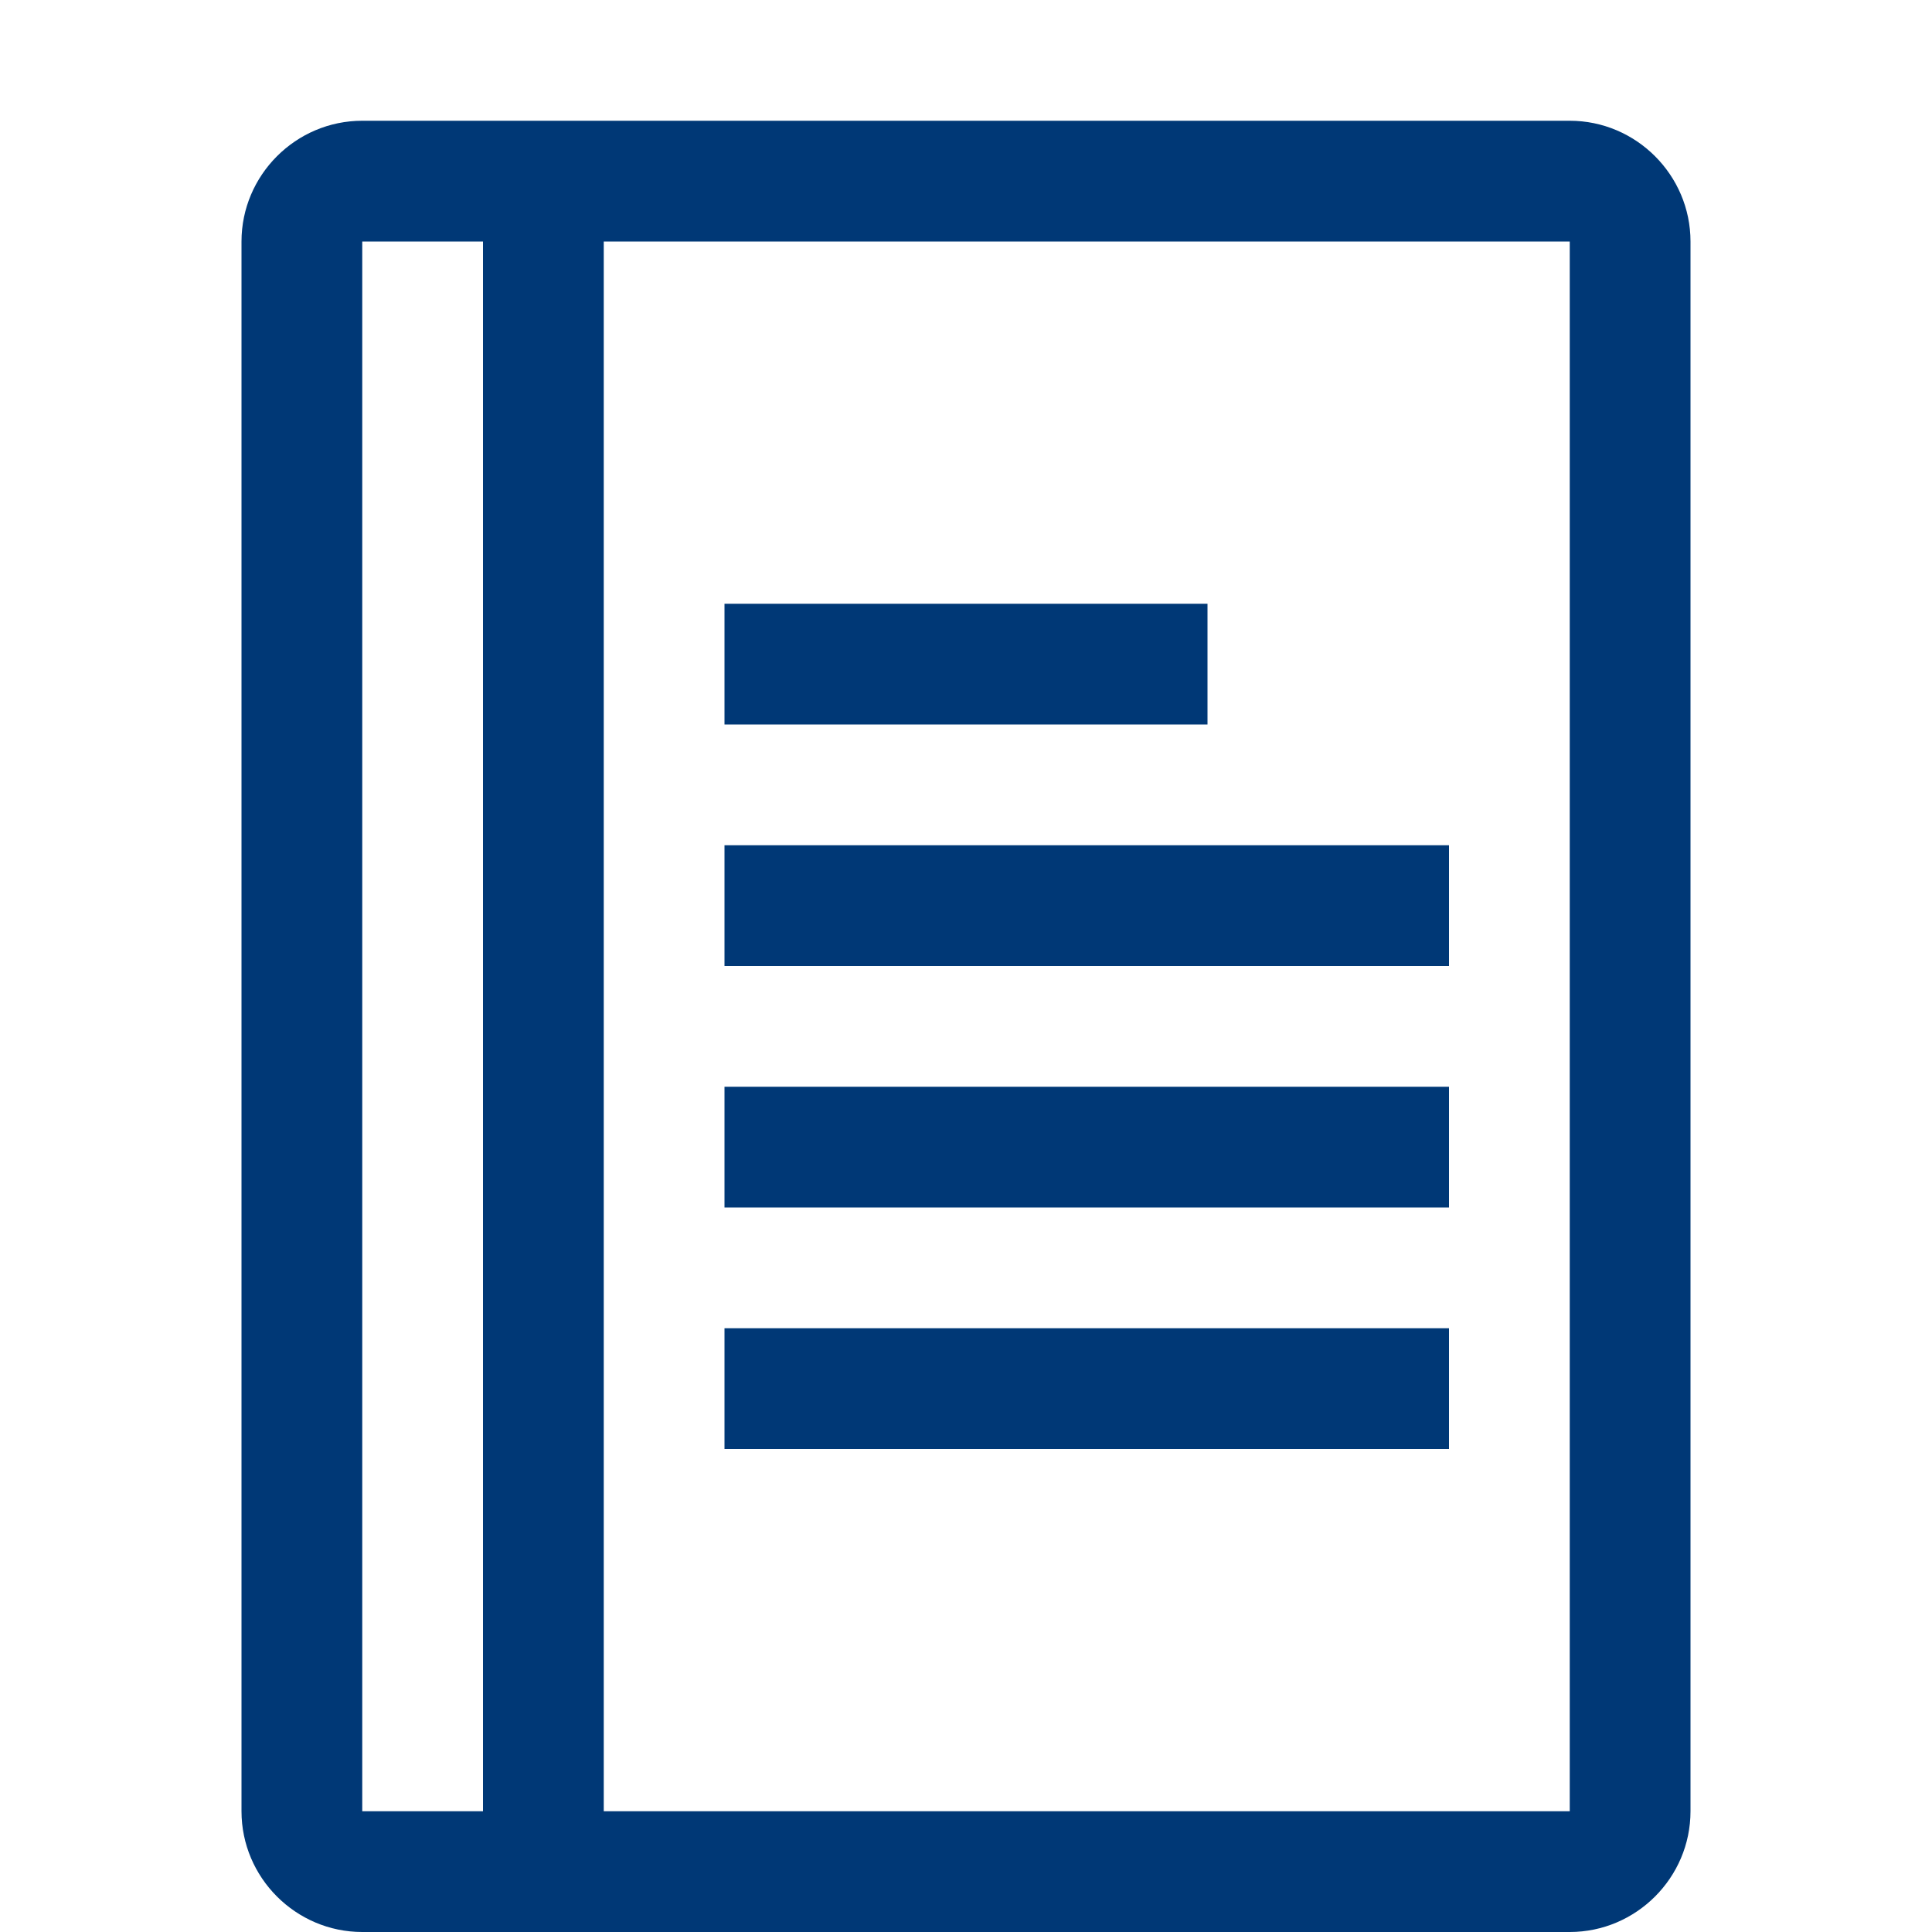
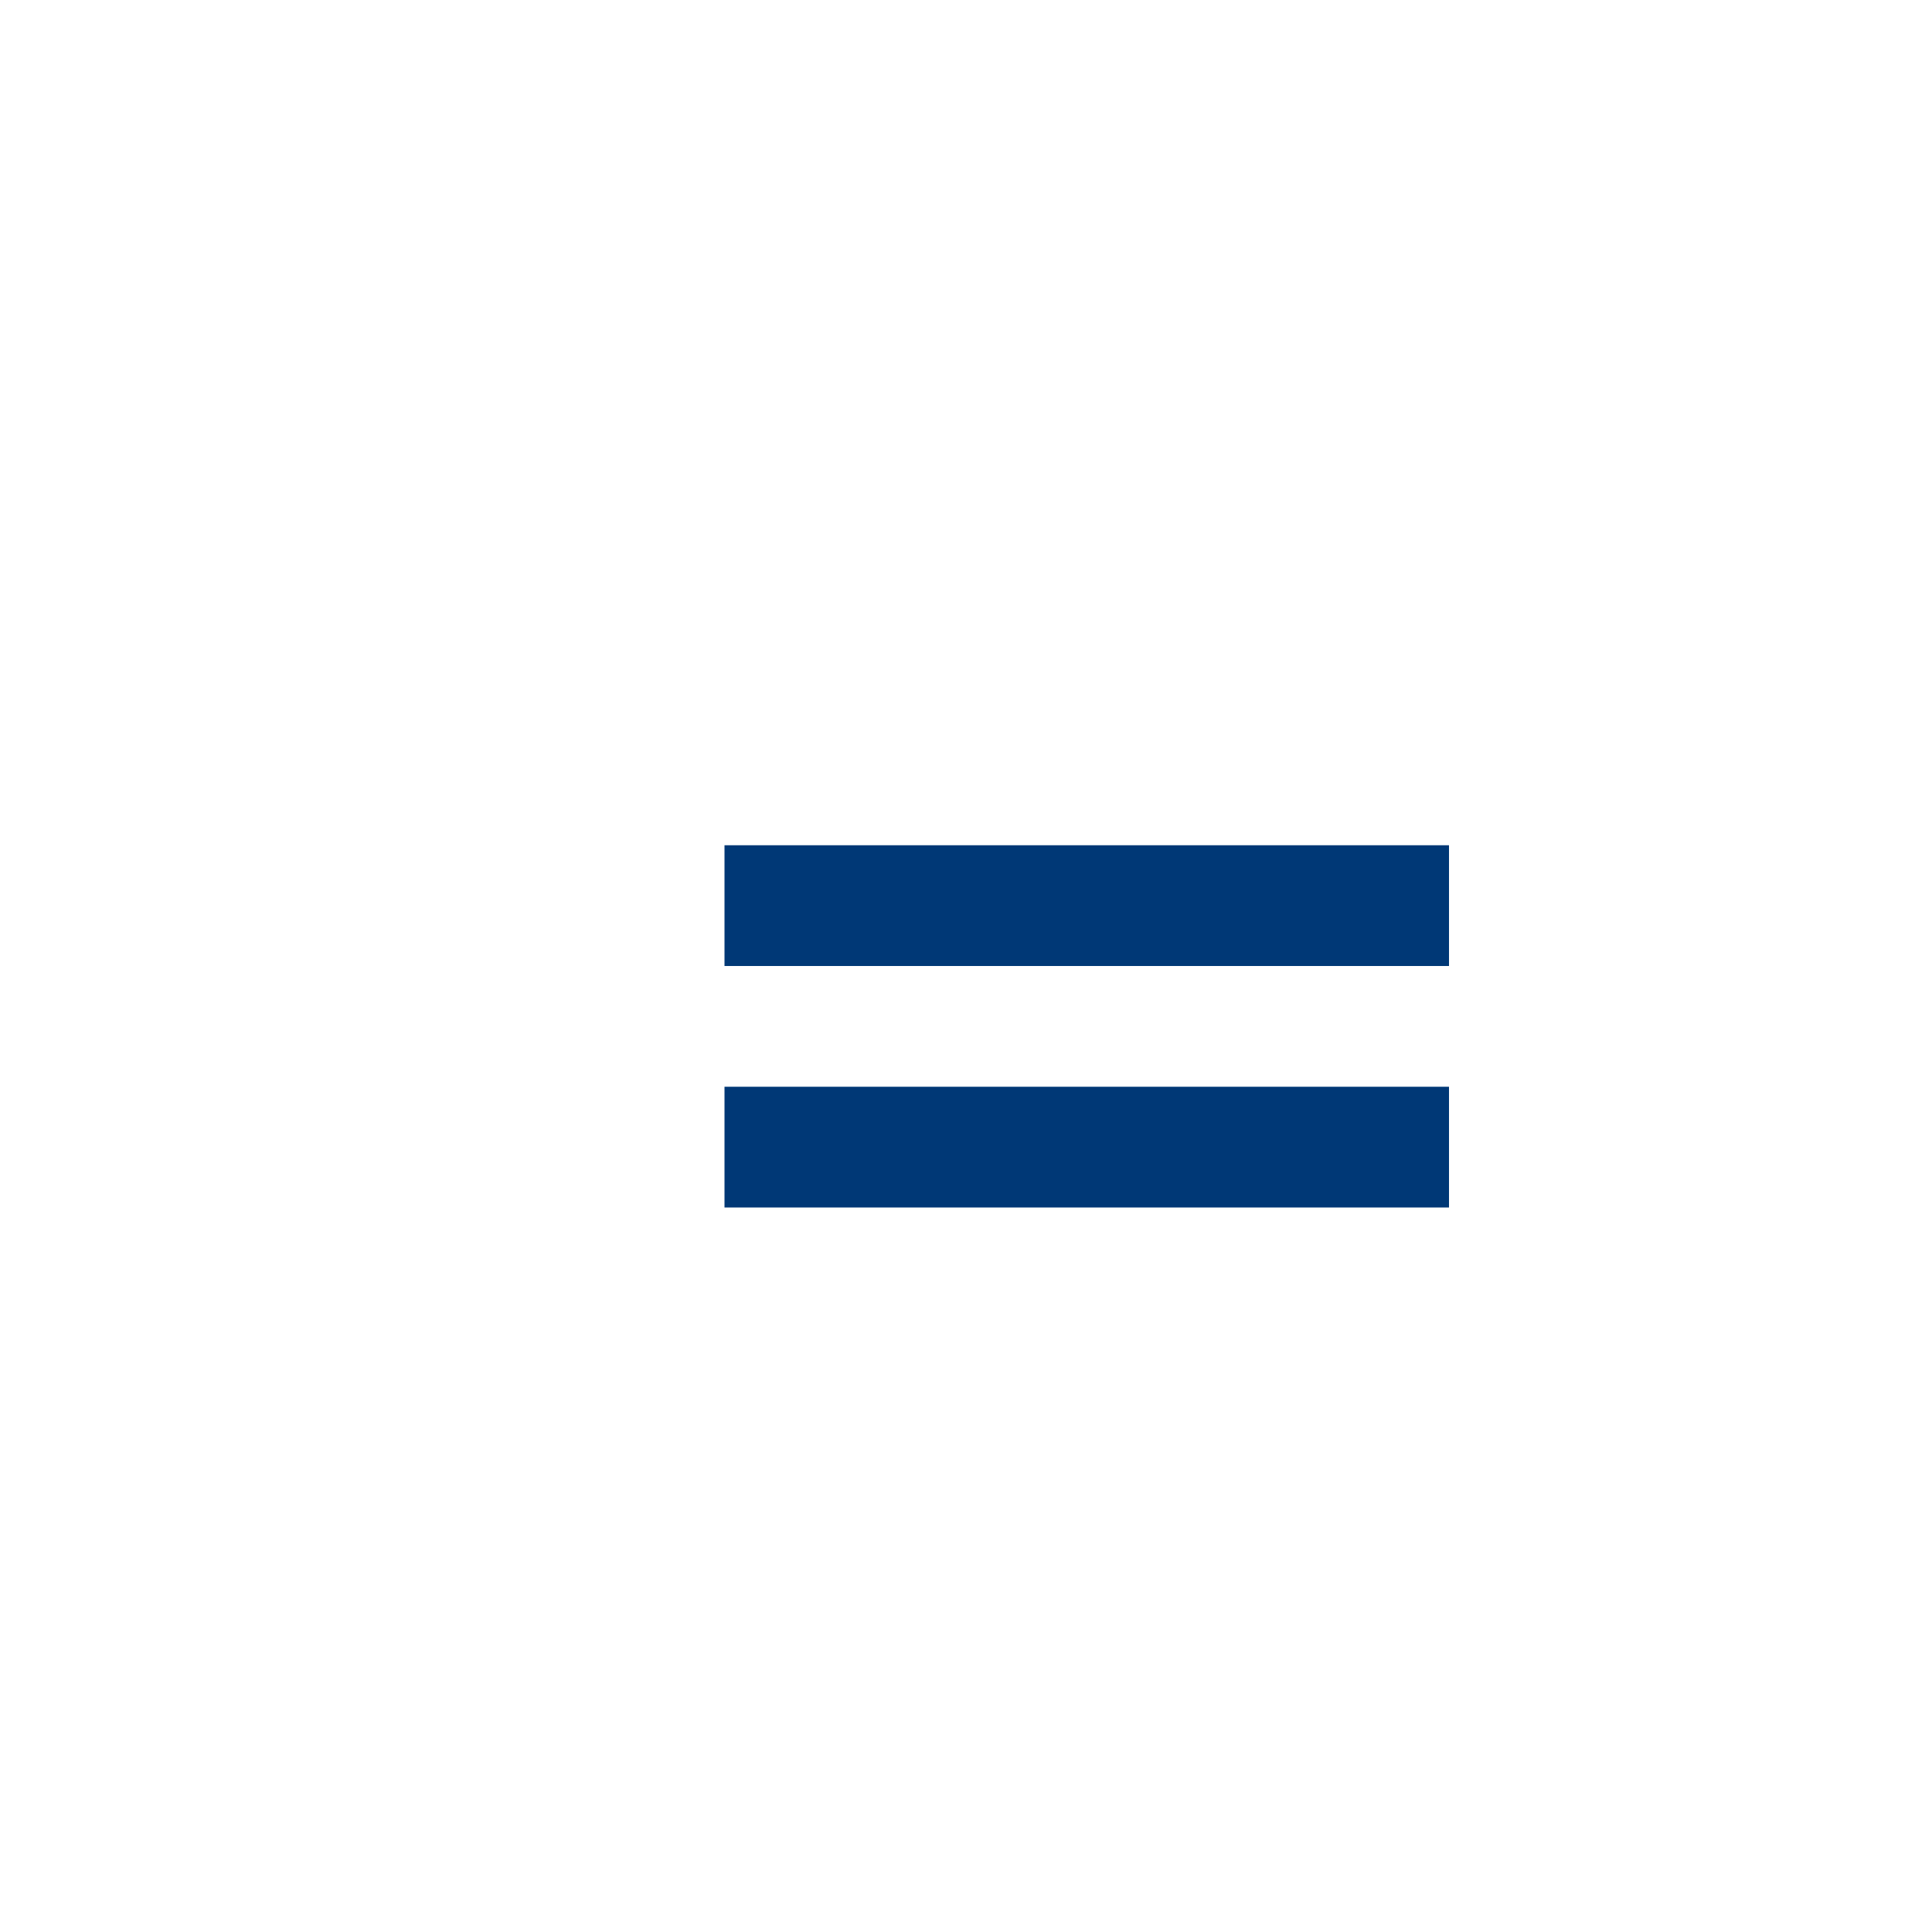
<svg xmlns="http://www.w3.org/2000/svg" version="1.1" id="Layer_1" x="0px" y="0px" viewBox="0 0 32 32" style="enable-background:new 0 0 32 32;" xml:space="preserve">
  <style type="text/css">
	.st0{fill:#003876;}
</style>
  <title>Quest-Icon</title>
-   <rect x="12" y="10" class="st0" width="8" height="2" />
  <rect x="12" y="14" class="st0" width="12" height="2" />
  <rect x="12" y="18" class="st0" width="12" height="2" />
-   <path class="st0" d="M26,2H6C4.9,2,4,2.9,4,4v26c0,1.1,0.9,2,2,2h20c1.1,0,2-0.9,2-2V4C28,2.9,27.1,2,26,2z M8,30H6V4h2V30z M26,30  H10V4h16V30z" />
-   <rect x="12" y="22" class="st0" width="12" height="2" />
</svg>